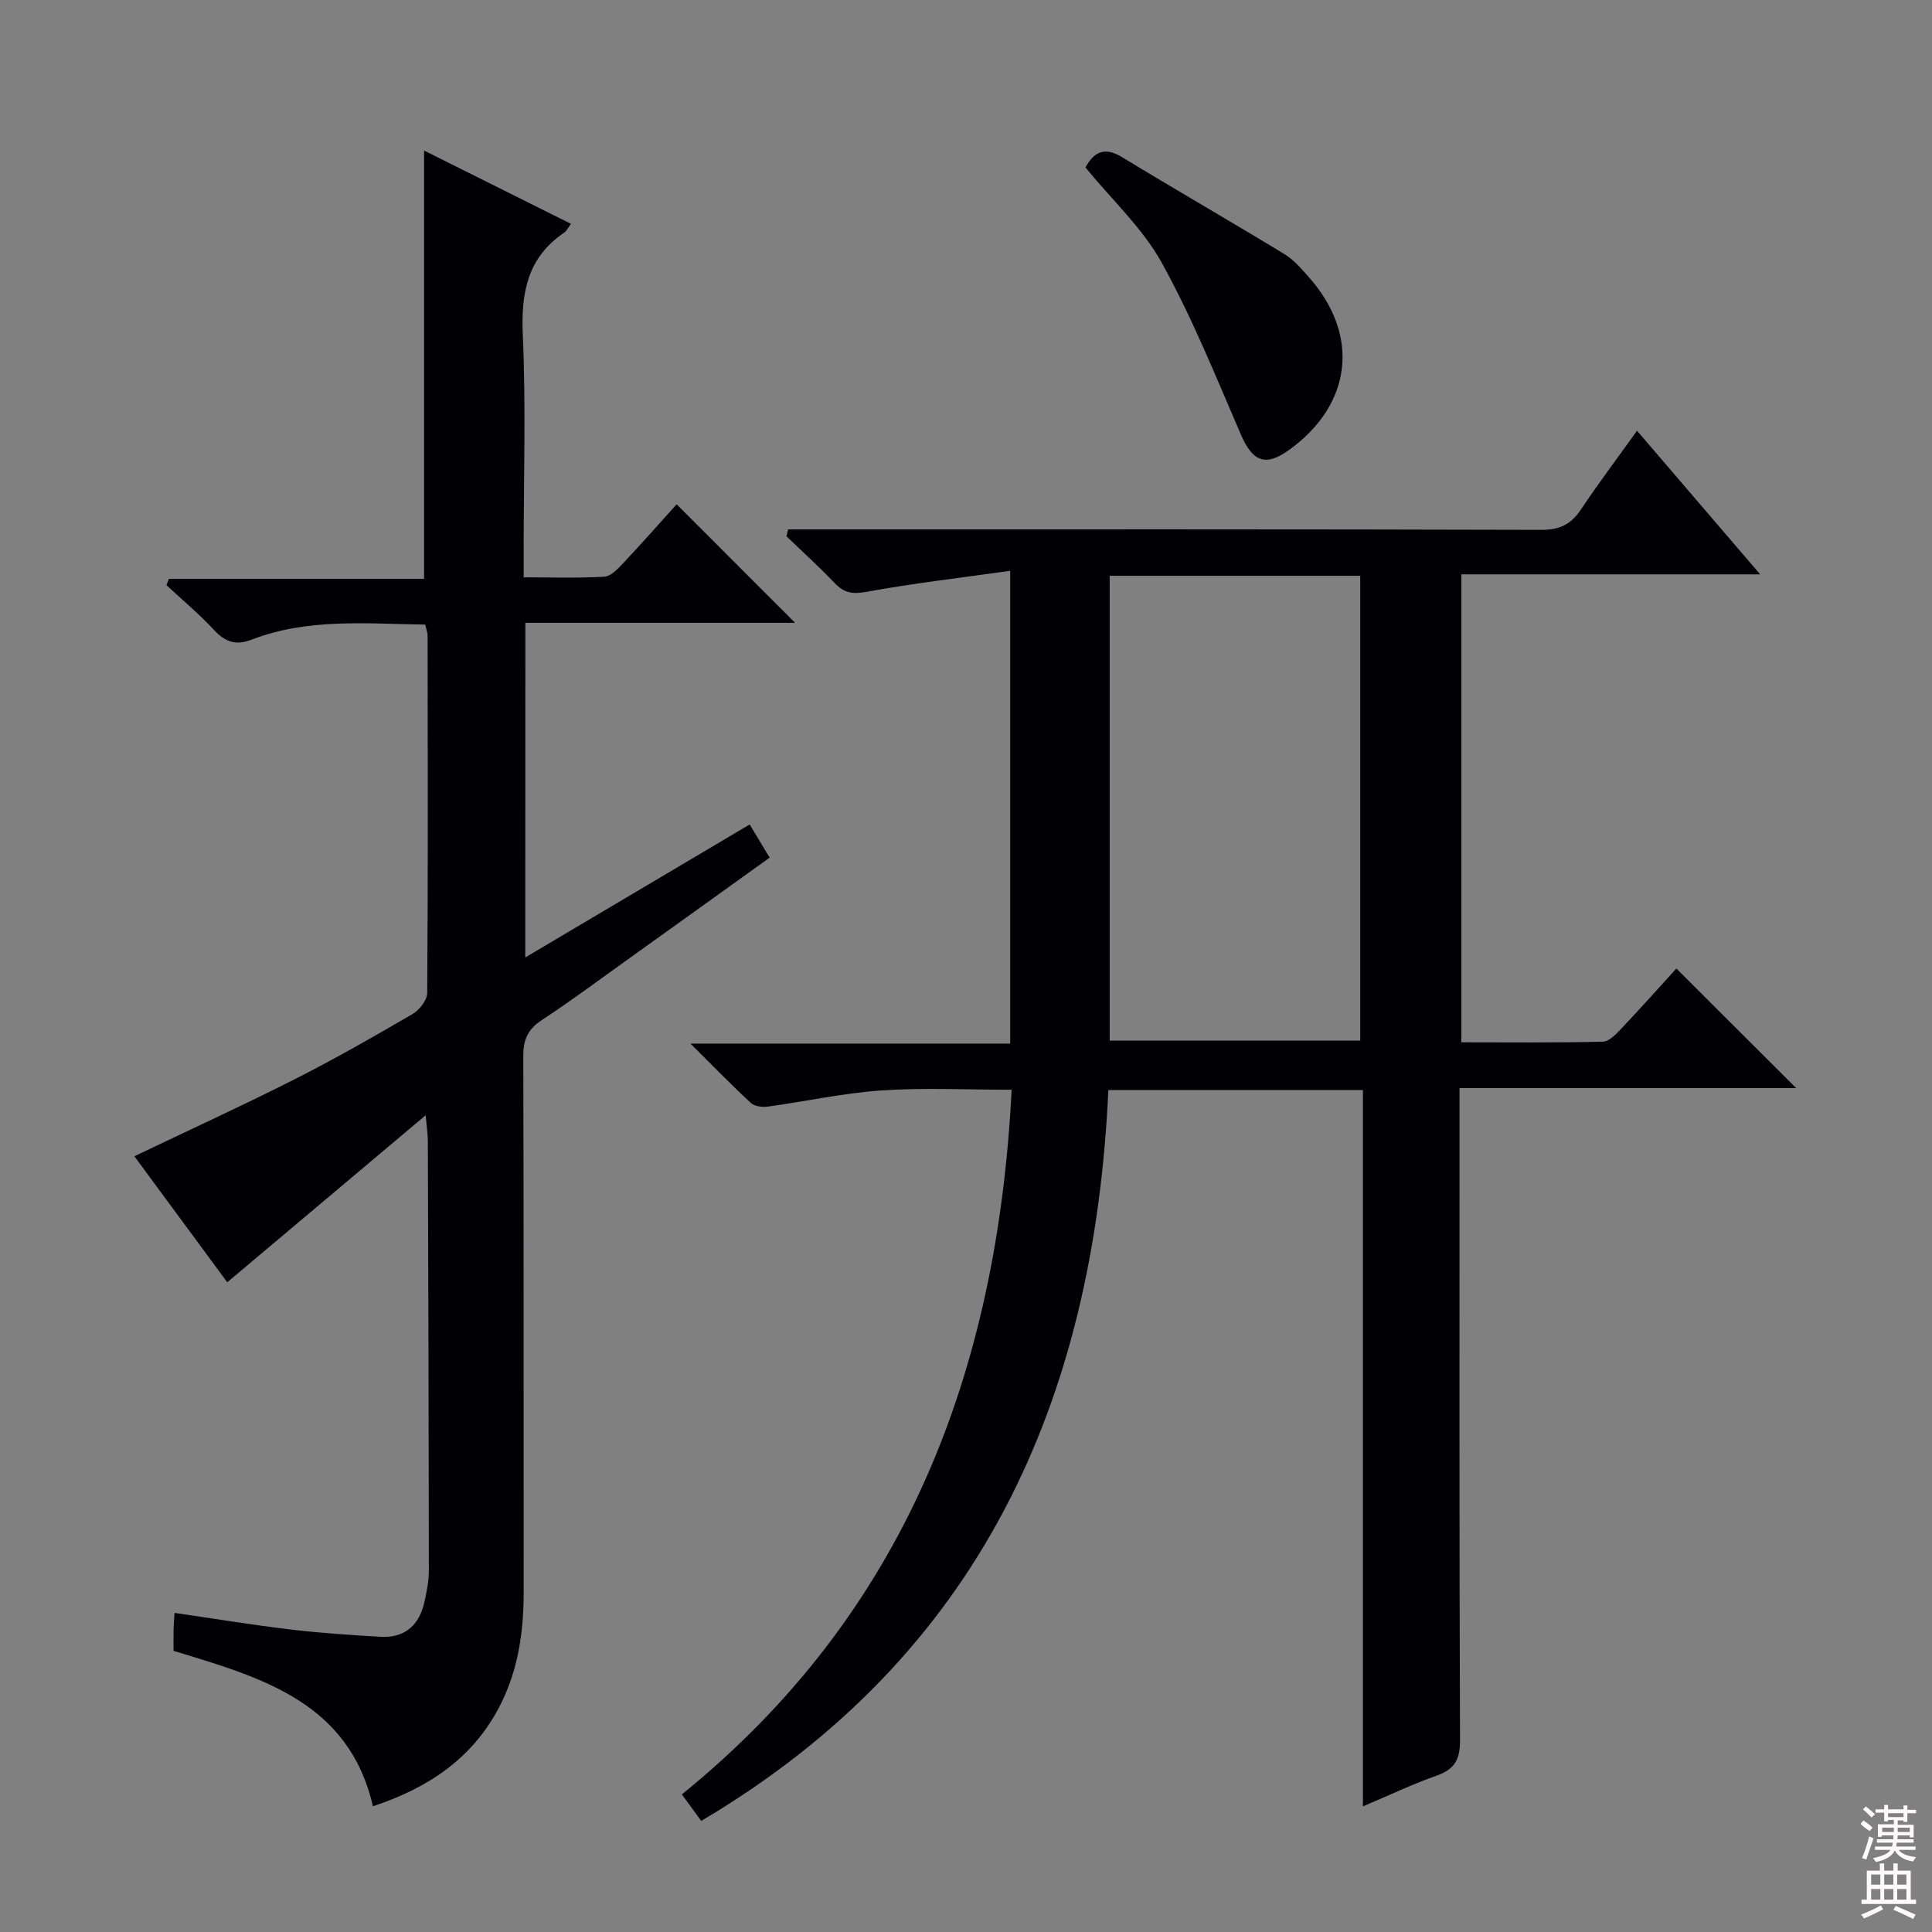
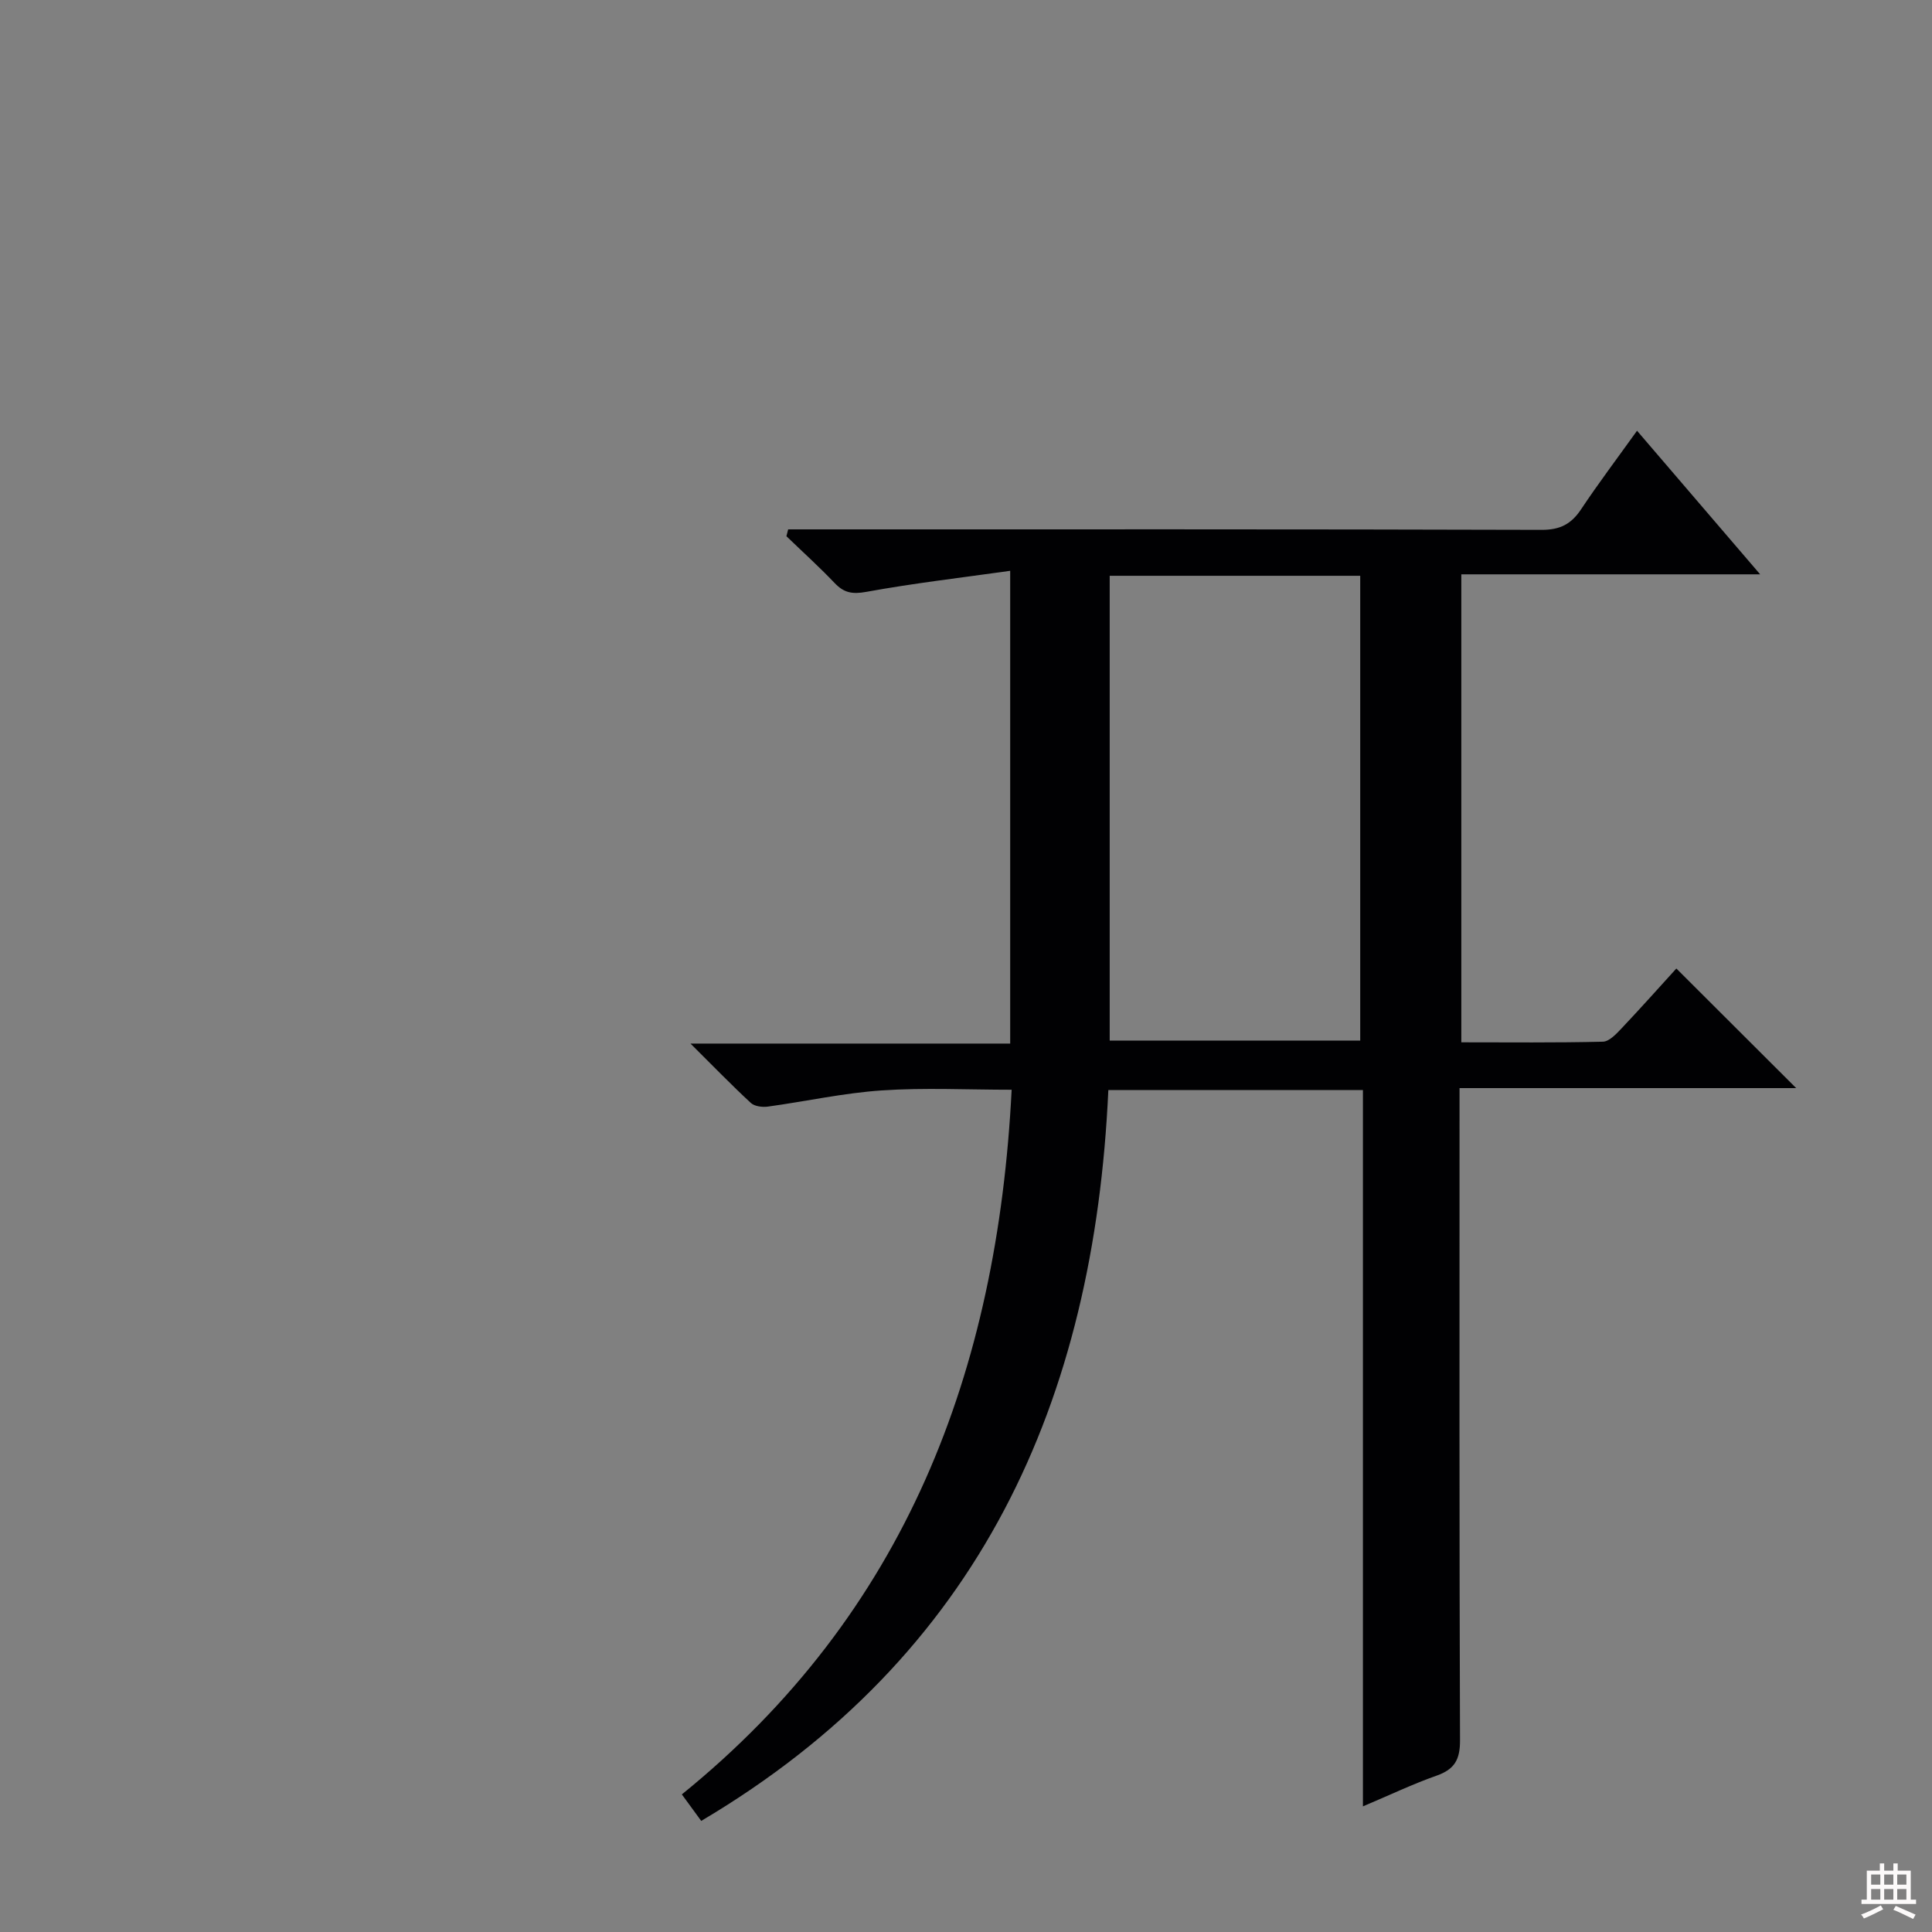
<svg xmlns="http://www.w3.org/2000/svg" enable-background="new 0 0 400 400" viewBox="0 0 400 400">
  <rect x="0" y="0" width="400" height="400" fill="#808080" stroke="none" />
  <g fill="#010103">
    <path d="m282.18 225.68c-18.04 0-35.15 0-52.71 0-2.92 64.37-26.52 117.13-84.29 151.32-1.4-1.92-2.64-3.63-4.01-5.49 46.27-37.47 65.33-87.51 68.28-145.89-9.13 0-18.05-.46-26.9.14-7.89.53-15.7 2.27-23.57 3.35-1.14.16-2.76-.05-3.53-.76-4-3.7-7.79-7.62-12.49-12.29h66.19c0-32.53 0-64.56 0-97.88-10.21 1.44-20.06 2.58-29.8 4.36-2.88.52-4.61.21-6.54-1.82-3.2-3.36-6.65-6.48-9.99-9.7.12-.47.24-.95.36-1.42h5.54c50.15 0 100.31-.05 150.46.1 3.82.01 6.14-1.2 8.17-4.26 3.57-5.36 7.45-10.5 11.58-16.26 8.53 9.95 16.69 19.47 25.49 29.73-21.09 0-41.3 0-61.87 0v96.89c9.79 0 19.55.11 29.31-.13 1.32-.03 2.77-1.6 3.86-2.75 3.99-4.22 7.85-8.55 11.35-12.4 8.18 8.16 16.27 16.24 24.81 24.76-23.14 0-46.13 0-69.7 0v6.56c0 42.82-.06 85.64.1 128.46.02 3.98-1.11 6.01-4.83 7.32-4.99 1.76-9.79 4.06-15.27 6.37 0-49.58 0-98.75 0-148.31zm-52.43-106.47v96.23h51.87c0-32.29 0-64.19 0-96.23-17.34 0-34.31 0-51.87 0z" />
-     <path d="m108.75 198.23c15.84-9.39 30.97-18.35 46.46-27.53 1.41 2.34 2.67 4.43 4.14 6.86-10.14 7.28-20.11 14.45-30.09 21.59-5.68 4.07-11.29 8.25-17.13 12.08-2.85 1.87-3.8 4.02-3.79 7.39.11 36.99.05 73.98.08 110.97.01 8.42-1.18 16.53-5.19 24.08-5.57 10.49-14.62 16.52-26.02 20.3-5-21.66-23.18-26.67-41.28-32.18 0-1.57-.02-3.05.01-4.53.02-.97.11-1.94.2-3.33 8.11 1.18 15.91 2.47 23.76 3.41 6.26.75 12.57 1.18 18.87 1.54 5.12.29 8.1-2.48 9.14-7.36.45-2.1.88-4.26.88-6.39-.02-29.66-.11-59.31-.21-88.97 0-1.27-.21-2.54-.45-5.26-14.14 11.9-27.43 23.09-41.08 34.58-6.18-8.38-12.68-17.21-19.23-26.09 11.37-5.44 22.37-10.47 33.16-15.93 8.3-4.2 16.4-8.83 24.44-13.52 1.42-.83 3.02-2.88 3.03-4.38.18-24.66.11-49.32.08-73.98 0-.63-.27-1.26-.49-2.26-12.15-.18-24.29-1.38-35.94 3.11-3.37 1.3-5.53.44-7.86-2.07-3.04-3.28-6.5-6.16-9.78-9.21.17-.43.34-.87.51-1.3h52.83c0-29.97 0-59.17 0-88.68 9.84 4.91 20.02 9.99 30.41 15.17-.61.81-.89 1.48-1.4 1.82-7.62 5.17-8.96 12.46-8.57 21.22.65 14.63.18 29.32.18 43.98v6.17c5.85 0 11.28.19 16.69-.13 1.36-.08 2.8-1.61 3.89-2.77 3.87-4.12 7.61-8.36 11.09-12.22 8.16 8.16 16.24 16.25 24.53 24.54-18.27 0-36.9 0-55.85 0-.02 23.27-.02 45.83-.02 69.28z" />
-     <path d="m224.73 34.67c1.78-3.25 3.96-4.34 7.57-2.14 11.15 6.79 22.48 13.3 33.63 20.08 1.94 1.18 3.52 3.04 5.05 4.77 10.61 11.95 8.99 26.27-3.98 35.7-5.01 3.64-7.65 2.55-10.13-3.2-5.17-11.97-10.06-24.14-16.36-35.51-3.96-7.13-10.26-12.96-15.78-19.7z" />
  </g>
-   <path d="m385.2 377.6.6-.7c.6.4 1.3.9 1.9 1.5l-.6.7c-.8-.5-1.4-1-1.9-1.5zm.3 7.1c.6-1.4 1.1-2.9 1.5-4.5.3.1.6.3.9.4-.5 1.4-1 2.9-1.5 4.4zm.2-10.1.6-.6c.7.5 1.3 1.1 1.9 1.6l-.7.7c-.6-.6-1.2-1.2-1.8-1.7zm8.4-.8h.8v.9h1.8v.7h-1.8v1.8h-.8v-.3h-1.2v.9h3.3v2.6h-.8v-.4h-2.5c0 .3 0 .6-.1.8h3.4v.7h-3.5c0 .3-.1.6-.1.8h4v.7h-3.5c.7.9 1.9 1.3 3.6 1.5-.2.2-.4.5-.6.9-1.9-.3-3.2-1.1-3.8-2.3-.5 1.1-1.8 2-3.9 2.4-.2-.3-.4-.5-.6-.8 1.9-.4 3.1-.9 3.6-1.7h-3.2v-.7h3.5c.1-.2.1-.5.2-.8h-3.3v-.7h3.4c0-.2 0-.5 0-.8h-2.4v.3h-.8v-2.6h3.3v-.9h-1.2v.3h-.8v-1.8h-1.8v-.7h1.8v-.9h.8v.9h3.2zm-4.4 5.5h2.4c0-.3 0-.6 0-.9h-2.4zm1.2-3.1h3.2v-.8h-3.2zm4.4 2.2h-2.4v.9h2.5v-.9z" fill="#fcfafa" />
  <path d="m389.2 385.8h.9v1.5h1.9v-1.5h.9v1.5h2.7v6h1.1v.9h-11.3v-.9h1.1v-6h2.7zm.2 8.7.5.8c-1.2.6-2.5 1.3-4 1.9-.2-.3-.3-.6-.6-.8 1.6-.6 3-1.3 4.1-1.9zm-2-4.3h1.9v-2.1h-1.9zm0 3.1h1.9v-2.2h-1.9zm2.7-3.1h1.9v-2.1h-1.9zm0 3.1h1.9v-2.2h-1.9zm2.4 1.3c1.4.6 2.7 1.2 4.1 1.8l-.5.9c-1.5-.7-2.8-1.4-4.1-1.9zm2.2-6.5h-1.9v2.1h1.9zm-1.9 5.2h1.9v-2.2h-1.9z" fill="#fcfafa" />
</svg>